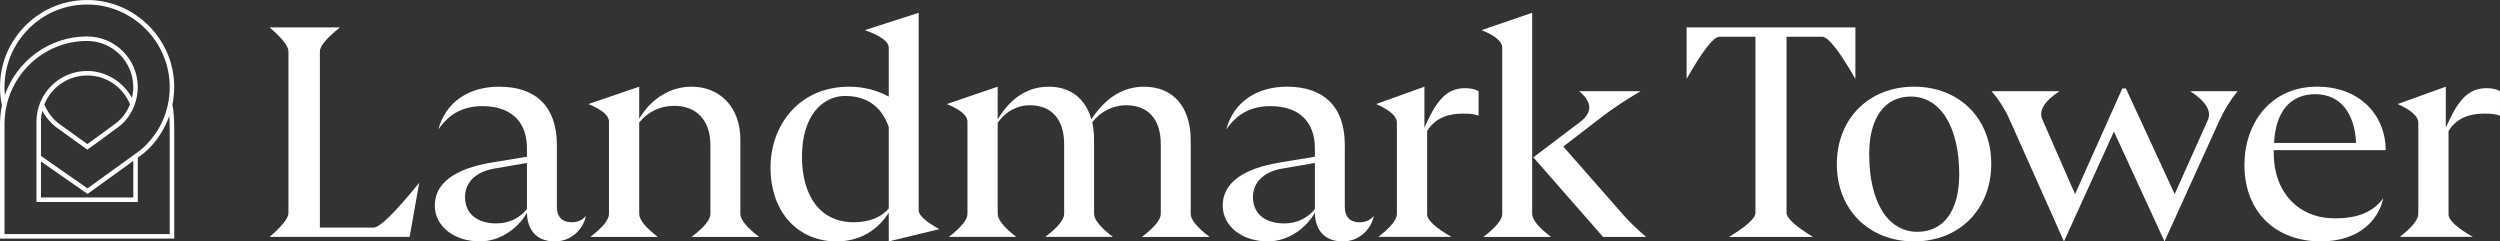
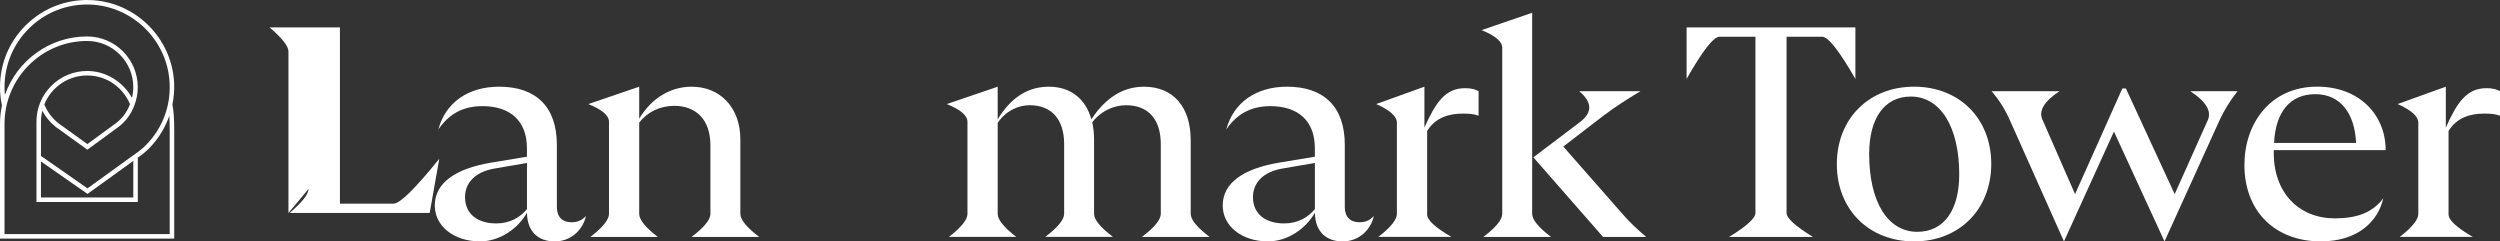
<svg xmlns="http://www.w3.org/2000/svg" id="Layer_1" viewBox="0 0 1082.08 104.48">
  <rect x="0" y="0" width="1082.08" height="104.48" fill="#333333" stroke="none" />
  <defs>
    <style>
      .cls-1 {
        fill: #fff;
      }
    </style>
  </defs>
  <g>
-     <path class="cls-1" d="M124.85,92.18V22.23q0-3.37-8.16-10.36h30.44q-8.68,6.99-8.68,10.36v76.29h23.18q4.14,0,19.82-19.43l-4.14,23.44h-60.62q8.16-6.99,8.16-10.36Z" />
+     <path class="cls-1" d="M124.85,92.18V22.23q0-3.37-8.16-10.36h30.44v76.29h23.18q4.14,0,19.82-19.43l-4.14,23.44h-60.62q8.16-6.99,8.16-10.36Z" />
    <path class="cls-1" d="M228.09,92.05c-3.89,6.86-11.66,12.43-20.34,12.43-11.14,0-19.56-6.48-19.56-15.54,0-9.84,9.07-15.93,24.22-18.52l15.67-2.59v-3.63c0-11.79-7.12-18.26-19.3-18.26-8.29,0-14.51,3.37-19.04,10.1,3.11-11.79,13.08-18.52,26.29-18.52,16.19,0,25,8.94,25,25.13v26.94c0,4.4,2.46,6.61,6.35,6.61,2.46,0,4.53-.78,6.22-2.72-1.17,5.7-6.22,11.01-13.47,11.01s-11.92-4.27-12.05-12.43ZM214.75,96.71c6.09,0,10.49-2.72,13.34-6.22v-19.95l-13.6,2.33c-9.07,1.42-13.21,6.48-13.21,12.43,0,7.64,5.83,11.4,13.47,11.4Z" />
    <path class="cls-1" d="M307.49,92.57v-29.66c0-11.27-6.35-17.1-15.67-17.1-6.22,0-11.66,2.72-15.15,7.25v39.51q0,3.76,8.03,9.97h-29.14q8.03-6.22,8.03-9.97v-39.89q0-4.02-8.94-7.64l22.02-7.51v13.86c5.57-9.33,13.99-13.86,22.67-13.86,12.43,0,21.11,9.07,21.11,22.8v32.25q0,3.76,8.16,9.97h-29.27q8.16-6.22,8.16-9.97Z" />
-     <path class="cls-1" d="M374.32,13.04l23.31-7.51v85.49q0,3.24,8.94,8.16l-21.89,5.31v-12.43c-4.66,7.38-12.3,12.43-22.67,12.43-16.19,0-28.5-12.18-28.5-31.99,0-18.13,12.18-34.97,34.06-34.97,6.86,0,12.56,1.81,17.1,4.27v-21.11q0-4.02-10.36-7.64ZM369.53,96.19c6.48,0,11.92-2.07,15.15-5.96v-35.23c-2.59-7.51-8.16-13.47-18.91-13.47-9.33,0-18.65,8.03-18.65,26.29,0,16.71,7.64,28.37,22.41,28.37Z" />
    <path class="cls-1" d="M418.75,92.57v-39.89q0-4.02-8.94-7.64l22.02-7.51v14.12c6.22-10.23,13.86-14.12,22.15-14.12,9.33,0,15.93,5.18,18.39,14.12,6.61-10.1,14.51-14.12,22.8-14.12,12.69,0,20.21,8.81,20.21,23.18v31.86q0,3.76,8.16,9.97h-29.27q8.16-6.22,8.16-9.97v-30.18c0-10.75-5.44-16.84-15.02-16.84-5.44,0-11.01,2.59-14.64,7.38.52,2.33.78,4.92.78,7.77v31.86q0,3.76,8.16,9.97h-29.27q8.16-6.22,8.16-9.97v-30.18c0-10.75-5.44-16.84-14.9-16.84-5.05,0-10.36,2.46-13.86,7.64v39.38q0,3.76,8.03,9.97h-29.14q8.03-6.22,8.03-9.97Z" />
    <path class="cls-1" d="M569.13,92.05c-3.89,6.86-11.66,12.43-20.34,12.43-11.14,0-19.56-6.48-19.56-15.54,0-9.84,9.07-15.93,24.22-18.52l15.67-2.59v-3.63c0-11.79-7.12-18.26-19.3-18.26-8.29,0-14.51,3.37-19.04,10.1,3.11-11.79,13.08-18.52,26.29-18.52,16.19,0,25,8.94,25,25.13v26.94c0,4.4,2.46,6.61,6.35,6.61,2.46,0,4.53-.78,6.22-2.72-1.17,5.7-6.22,11.01-13.47,11.01s-11.92-4.27-12.05-12.43ZM555.79,96.71c6.09,0,10.49-2.72,13.34-6.22v-19.95l-13.6,2.33c-9.07,1.42-13.21,6.48-13.21,12.43,0,7.64,5.83,11.4,13.47,11.4Z" />
    <path class="cls-1" d="M604.62,92.57v-39.51q0-4.02-8.94-8.03l20.85-7.51v17.74c4.92-11.14,9.2-17.1,17.62-17.1,2.59,0,4.53.52,5.83,1.3v10.62c-2.2-.78-4.02-.91-6.86-.91-5.96,0-11.79,1.68-15.41,7.51v36.14q0,3.63,10.49,9.71h-31.6q8.03-6.22,8.03-9.97Z" />
    <path class="cls-1" d="M663.17,5.53v87.04q0,3.76,8.16,9.97h-29.27q8.16-6.22,8.16-9.97V20.68q0-4.02-8.94-7.64l21.89-7.51ZM663.69,68.09l20.21-15.28q8.16-6.22-.39-13.34h26.55q-9.2,5.44-16.06,10.62l-17.36,13.34,26.29,29.92q3.63,4.14,9.58,9.2h-18.65l-30.18-34.45Z" />
    <path class="cls-1" d="M730.02,11.87h73.05v22.28q-10.49-18.26-14.38-18.26h-15.41v76.29q0,3.37,11.4,10.36h-36.27q11.4-6.99,11.4-10.36V15.89h-15.54q-3.89,0-14.25,18.26V11.87Z" />
    <path class="cls-1" d="M795.04,71.07c0-19.69,13.86-33.55,33.42-33.55s33.42,13.73,33.42,33.42-13.86,33.55-33.42,33.55-33.42-13.86-33.42-33.42ZM829.89,100.34c11.4,0,18.13-9.2,18.13-24.87,0-20.59-8.16-33.68-20.98-33.68-11.27,0-18,9.2-18,24.87,0,20.72,8.03,33.68,20.85,33.68Z" />
    <path class="cls-1" d="M884.03,51.77l14.12,32.25,20.46-45.72h1.55l21.11,45.72,14.38-32.12q2.46-5.83-7.64-12.43h20.46q-4.79,6.09-7.77,12.56l-23.83,52.46-21.89-47.54-21.63,47.54-23.18-51.94q-3.11-7.25-8.16-13.08h29.4q-9.97,6.61-7.38,12.3Z" />
    <path class="cls-1" d="M971.46,71.32c0-17.62,11.01-33.81,31.47-33.81,18.52,0,29.66,12.43,29.66,27.46h-48.44v1.17c0,17.62,11.14,28.37,26.42,28.37,9.58,0,16.32-2.46,20.98-8.68-2.2,9.97-11.01,18.65-27.07,18.65-19.17,0-33.03-12.43-33.03-33.16ZM1019.78,61.87c-.52-12.56-6.61-21.11-17.62-21.11s-17.23,7.77-17.87,21.11h35.49Z" />
    <path class="cls-1" d="M1046.72,92.57v-39.51q0-4.02-8.94-8.03l20.85-7.51v17.74c4.92-11.14,9.2-17.1,17.62-17.1,2.59,0,4.53.52,5.83,1.3v10.62c-2.2-.78-4.02-.91-6.86-.91-5.96,0-11.79,1.68-15.41,7.51v36.14q0,3.63,10.49,9.71h-31.6q8.03-6.22,8.03-9.97Z" />
  </g>
  <path class="cls-1" d="M74.62,45.26c.62-3.04.89-6.16.75-9.31C74.48,16.37,58.43.58,38.82.02c-10.28-.3-20.02,3.49-27.38,10.64C4.06,17.82,0,27.43,0,37.71c0,2.68.29,5.36.84,7.95-.55,2.56-.84,5.22-.84,7.95v49.65h75.41v-46.86c0-5.02-.24-8.46-.79-11.14ZM1.96,37.71c0-9.74,3.85-18.85,10.84-25.64C19.78,5.28,29.01,1.7,38.76,1.97c18.59.54,33.82,15.5,34.66,34.07.46,10.16-3.23,19.71-10.38,26.89-1.26,1.26-2.73,2.47-4.4,3.61l-20.78,14.99-20.13-14.03v-14.85c0-1.62.22-3.19.58-4.7,1.41,2.66,3.36,5.03,5.76,6.94l13.75,9.9,13.47-9.86c3.16-2.42,5.34-5.37,6.86-9.28.98-2.53,1.48-5.2,1.48-7.94,0-12.09-9.84-21.93-21.93-21.93-16.42,0-30.42,10.6-35.58,25.33-.11-1.13-.17-2.26-.17-3.4ZM17.73,69.89l20.15,14.04,19.81-14.29v15.84H17.73v-15.59ZM19.19,45.19c2.96-7.33,10.14-12.52,18.52-12.52s15.39,4.97,18.57,12.41c-1.4,3.54-3.3,6.1-6.15,8.28l-12.31,9.01-12.56-9.04c-2.7-2.15-4.78-4.96-6.07-8.14ZM73.45,101.3H1.96v-47.69c0-19.78,16.04-35.88,35.75-35.88,11.02,0,19.98,8.96,19.98,19.98,0,1.58-.2,3.14-.57,4.65-3.88-7.05-11.38-11.64-19.41-11.64-12.09,0-21.93,9.84-21.93,21.93v34.79h43.87v-19.21l.12-.09c1.75-1.19,3.32-2.48,4.66-3.83,4.01-4.03,7.01-8.89,8.85-14.17.12,1.76.18,3.81.18,6.25v44.9Z" />
</svg>